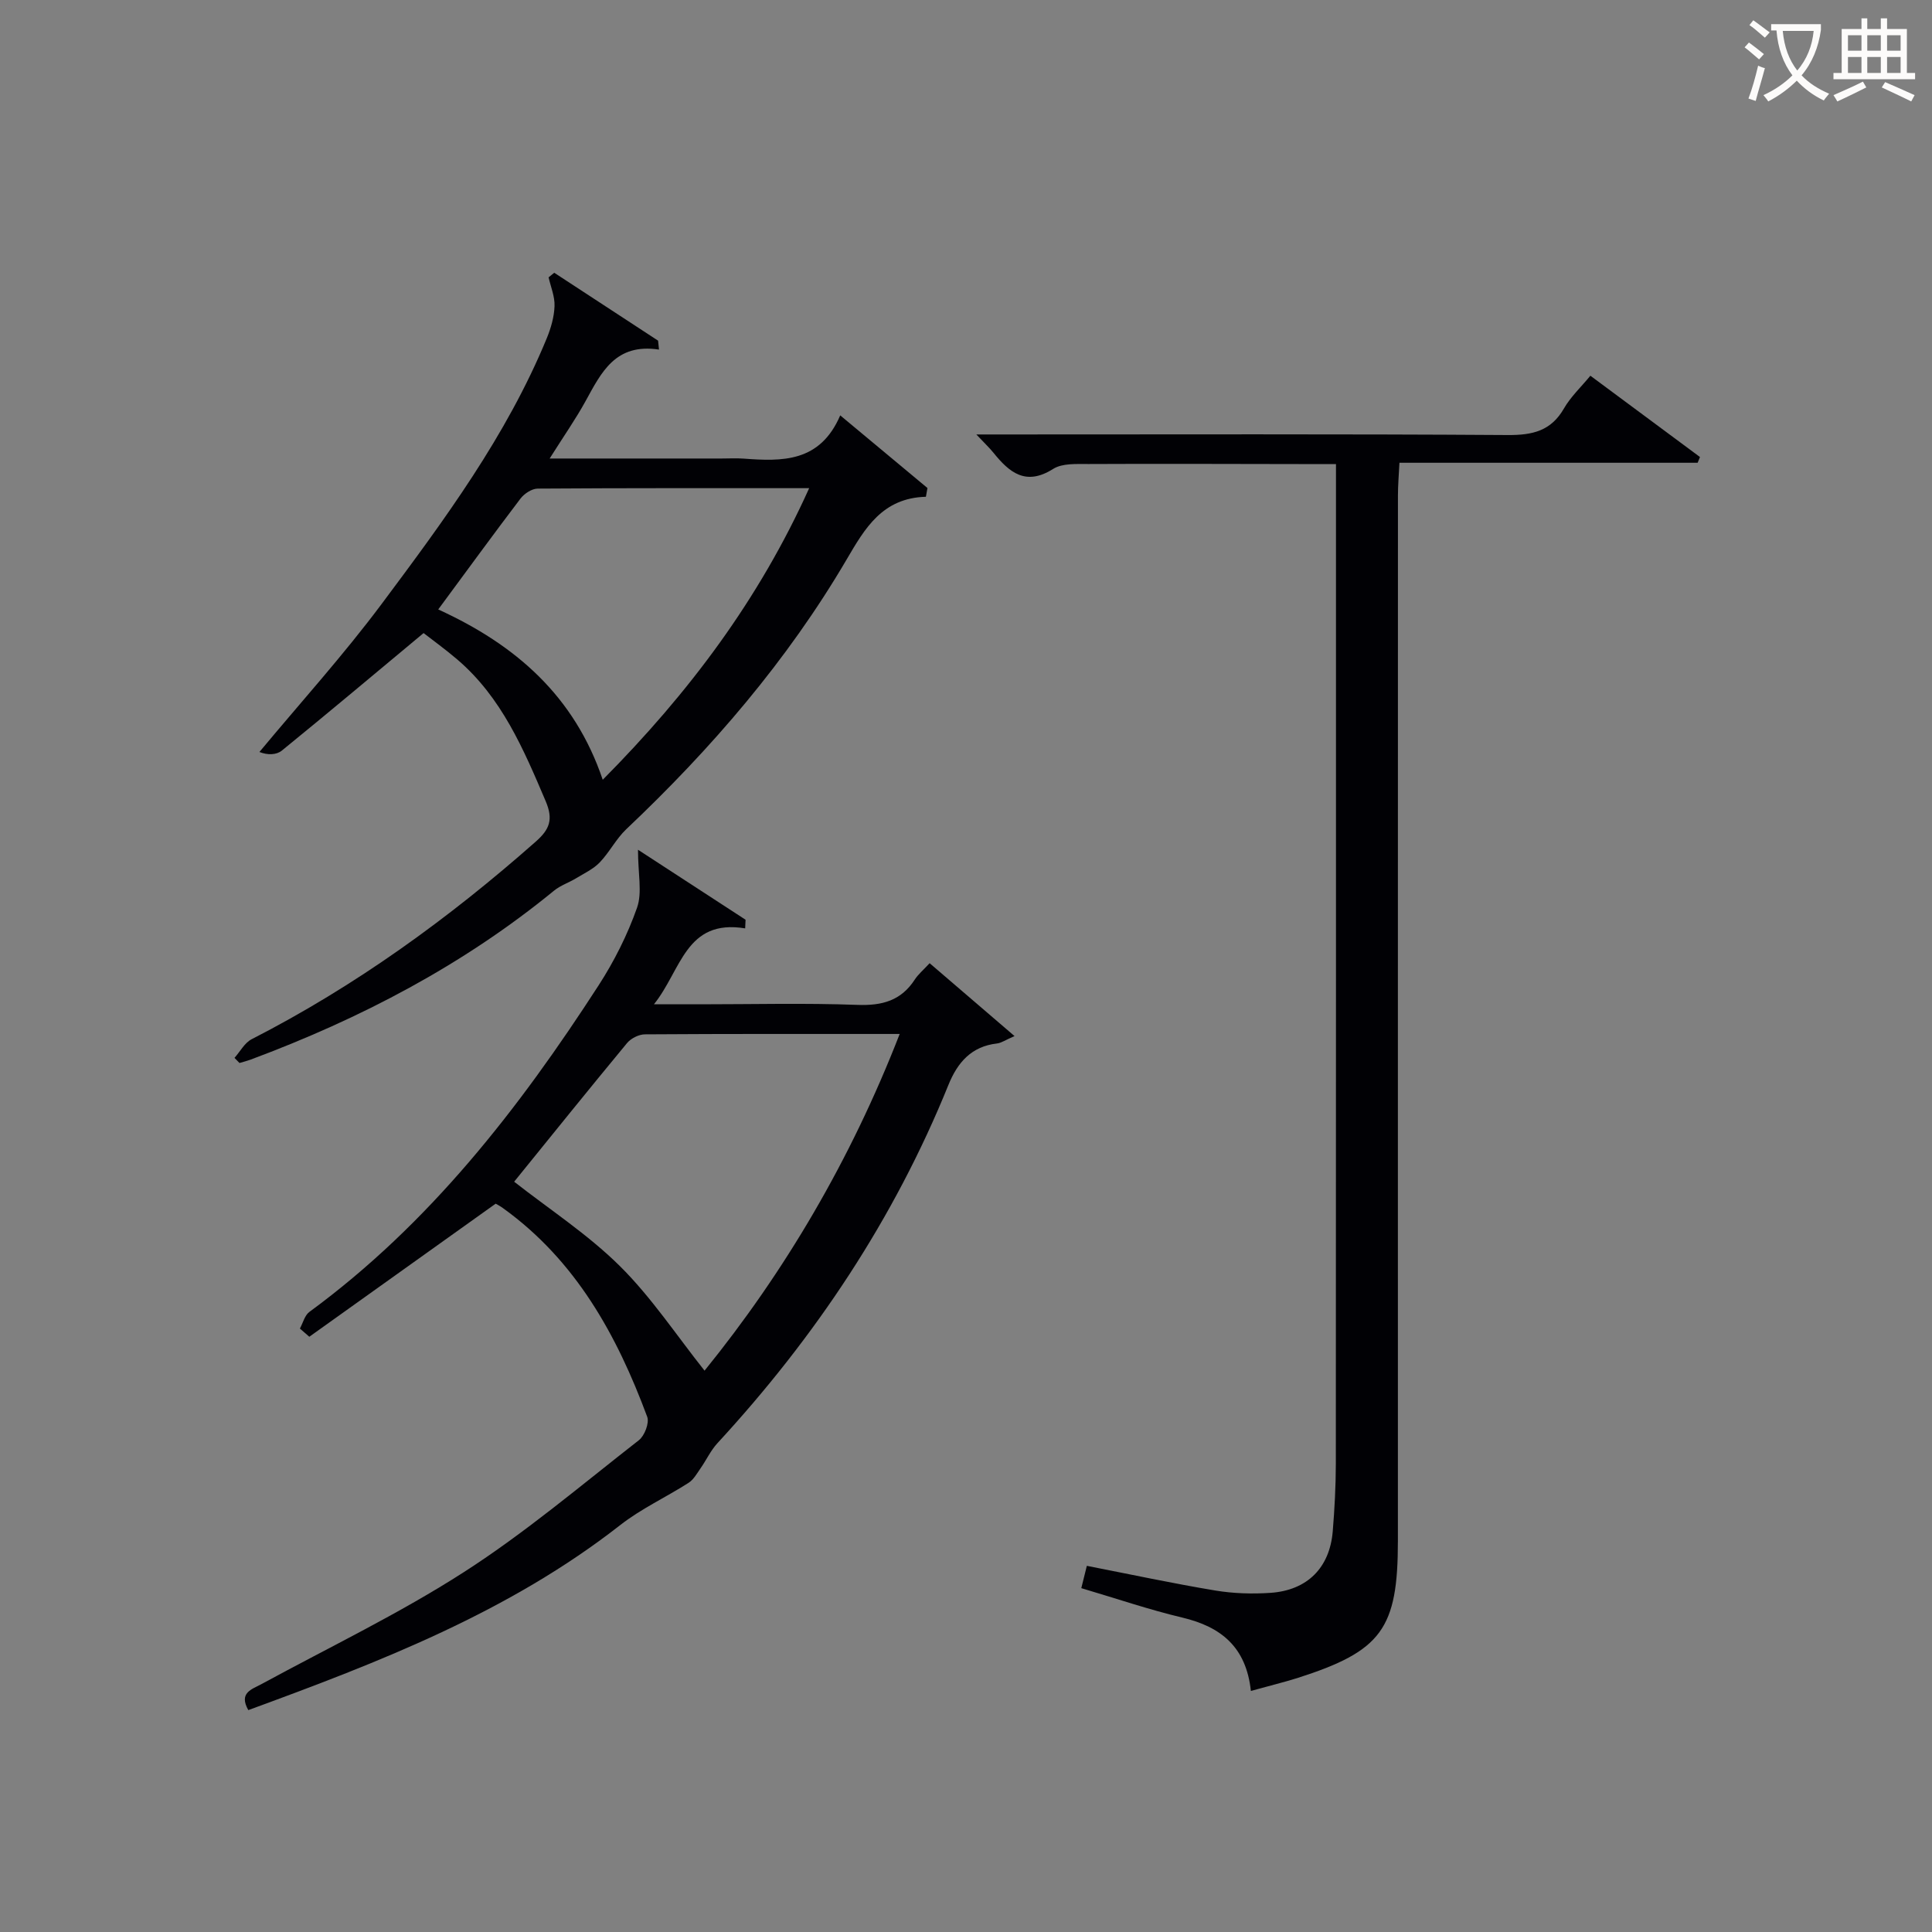
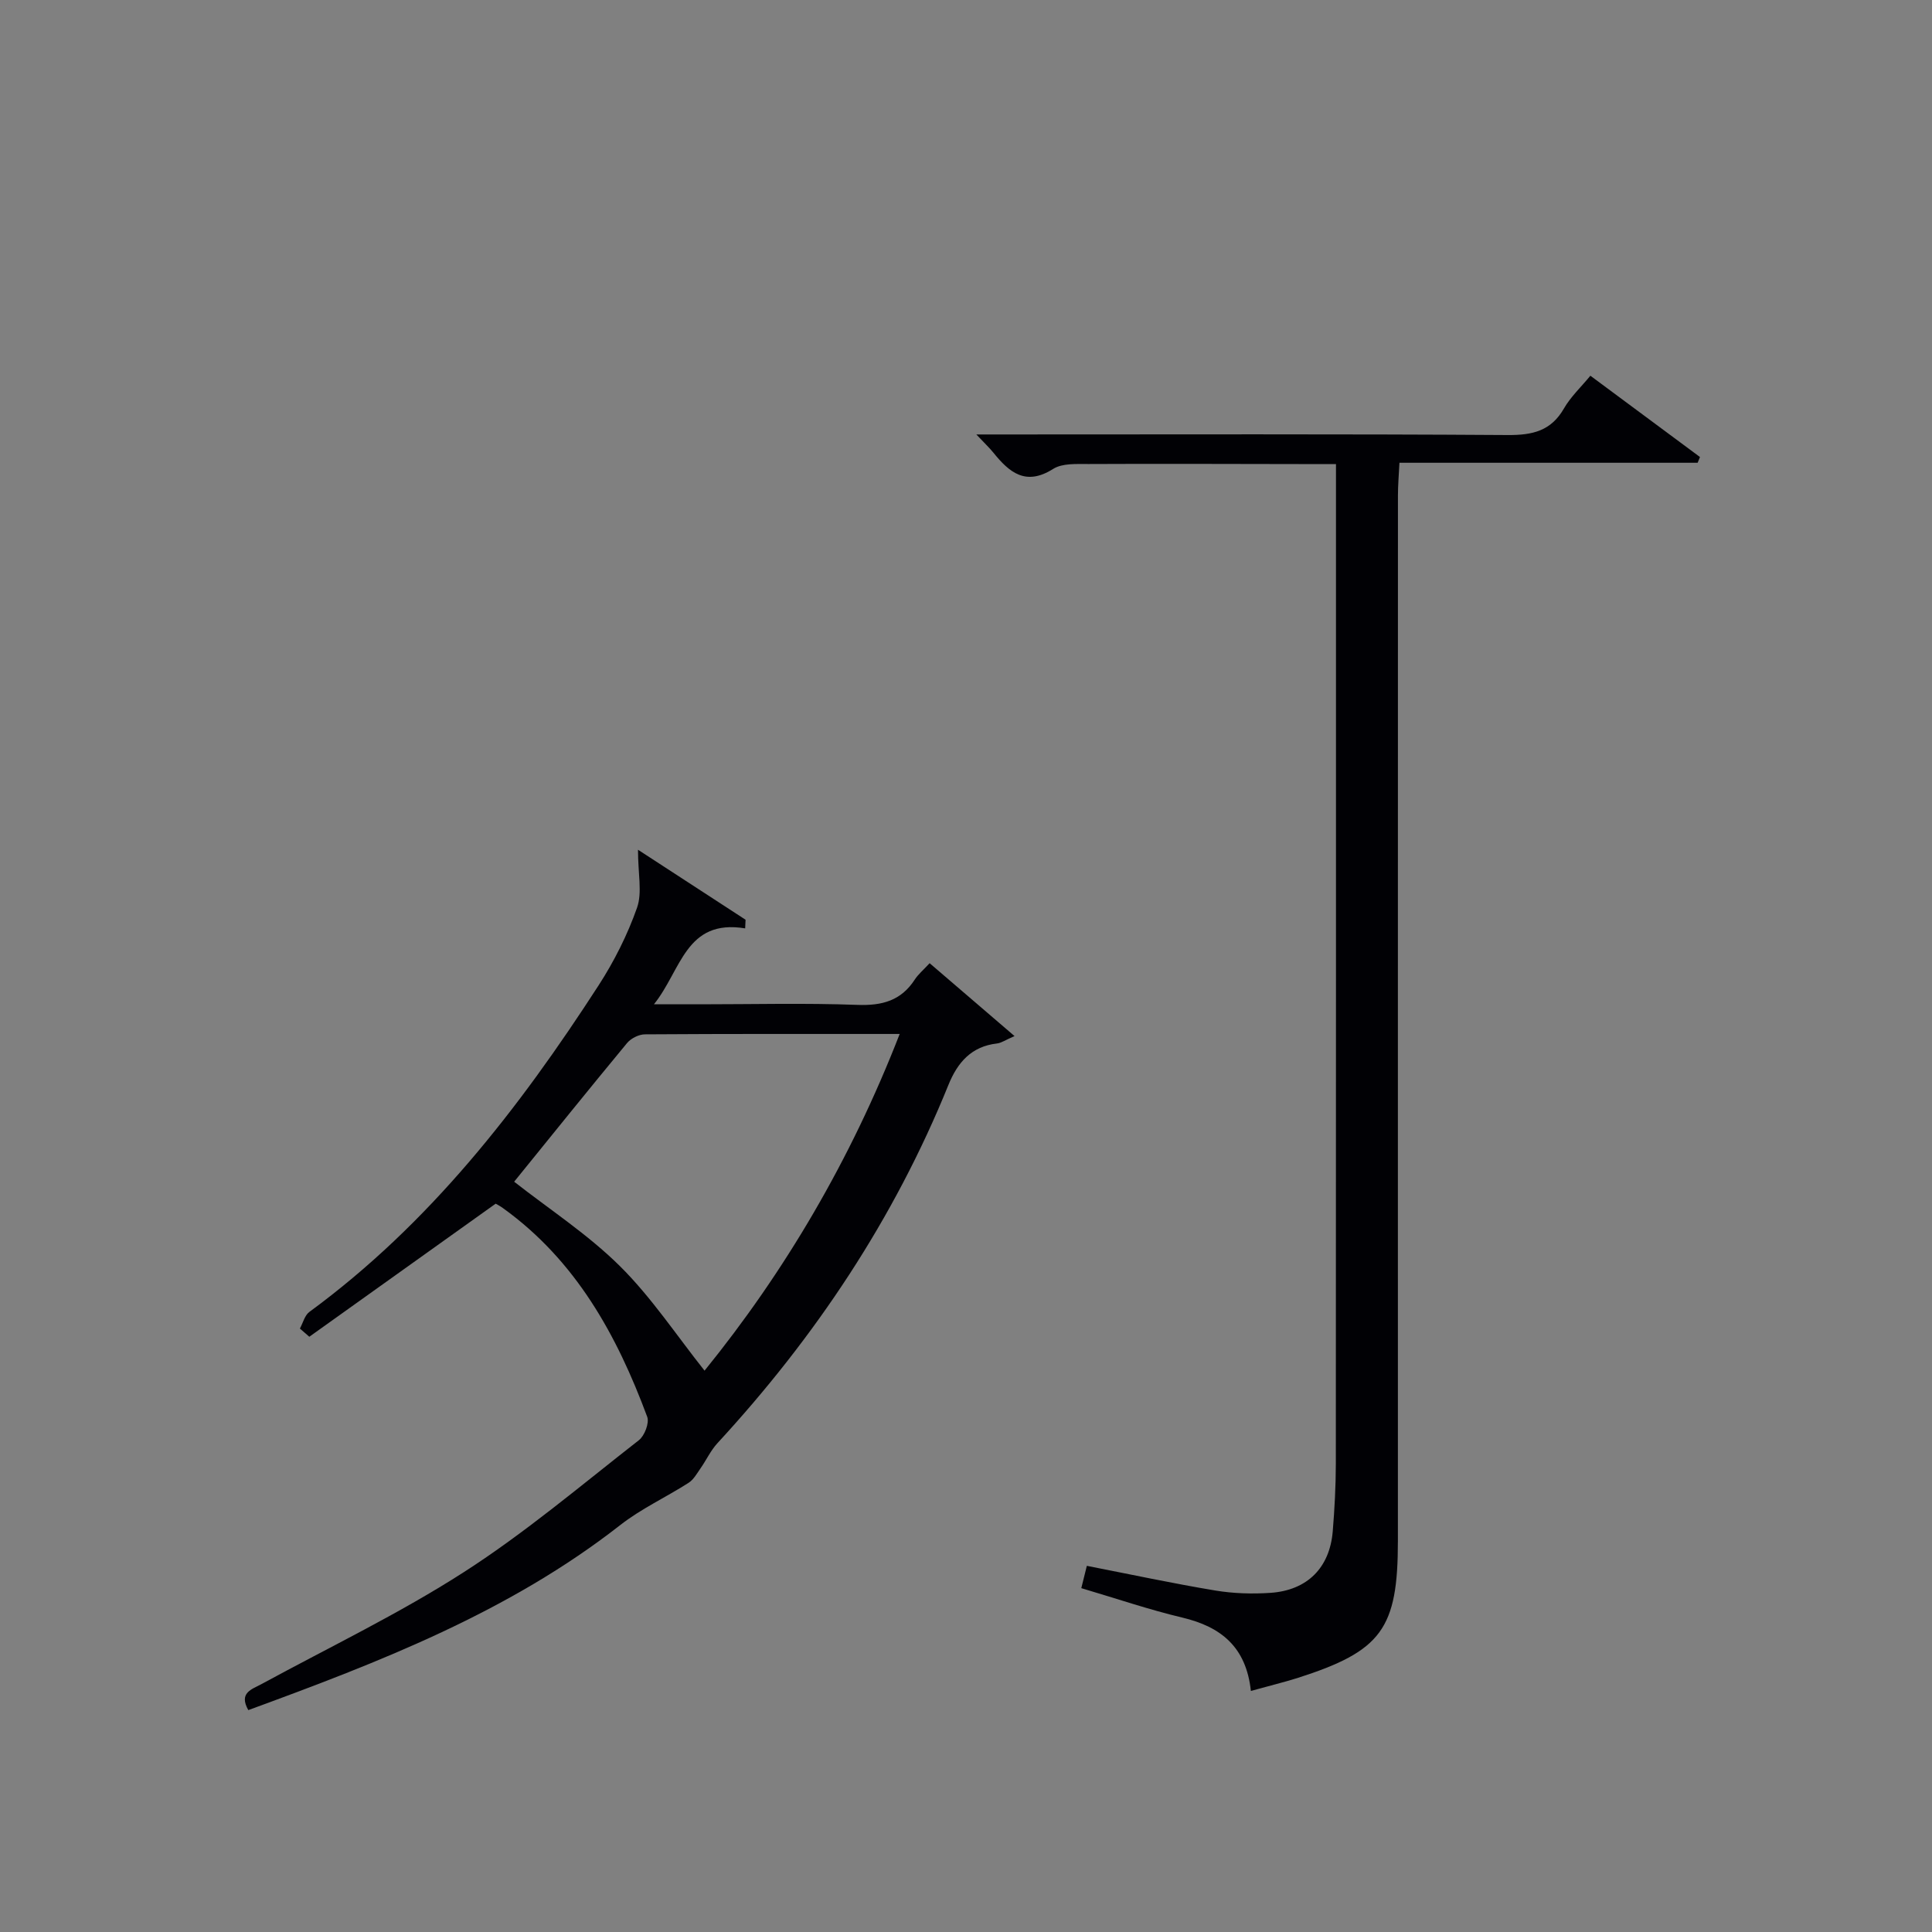
<svg xmlns="http://www.w3.org/2000/svg" enable-background="new 0 0 400 400" viewBox="0 0 400 400">
  <rect x="0" y="0" width="400" height="400" fill="#808080" stroke="none" />
  <g fill="#010105">
    <path d="m258.98 350.09c-.97-9.12-6.2-13.28-14.17-15.18-6.91-1.64-13.66-3.95-20.94-6.1.41-1.63.78-3.13 1.15-4.62 9.1 1.78 17.82 3.65 26.6 5.11 3.74.62 7.65.74 11.44.48 7.63-.53 12.25-5.22 12.87-12.74.38-4.63.63-9.29.64-13.93.04-66.65.03-133.3.03-199.95 0-2.14 0-4.27 0-7.08-2.9 0-5.33 0-7.76 0-14.5-.02-28.99-.08-43.49-.01-2.46.01-5.4-.19-7.3 1.01-5.67 3.59-9.06.76-12.38-3.36-.82-1.01-1.78-1.91-3.53-3.77h6.07c34.66 0 69.32-.11 103.98.12 5.13.03 8.94-.85 11.62-5.52 1.38-2.4 3.5-4.38 5.46-6.76 7.71 5.72 15.2 11.28 22.69 16.83-.16.4-.32.79-.48 1.19-20.39 0-40.77 0-61.74 0-.13 2.58-.31 4.66-.31 6.74-.02 72.15-.01 144.3-.01 216.45 0 18.24-3.34 22.83-20.81 28.42-2.99.93-6.04 1.67-9.63 2.67z" />
    <path d="m102.62 249.21c-13.29 9.49-25.94 18.52-38.58 27.55-.65-.57-1.3-1.13-1.95-1.7.64-1.17.99-2.72 1.96-3.44 24.86-18.23 43.38-42.08 59.91-67.65 3.22-4.99 5.96-10.44 7.93-16.03 1.11-3.14.2-6.99.2-12.01 7.88 5.13 15.08 9.81 22.27 14.49-.03.6-.06 1.19-.08 1.79-12.35-2.02-13.19 8.63-18.89 15.72h9.64c10.83 0 21.68-.28 32.49.12 5.12.19 9.04-.87 11.88-5.25.71-1.09 1.76-1.96 3.07-3.38 5.79 4.97 11.37 9.76 17.58 15.09-1.94.84-2.76 1.43-3.63 1.53-5.31.6-8.18 3.95-10.05 8.56-11.24 27.76-27.58 52.23-47.83 74.19-1.41 1.53-2.31 3.52-3.52 5.24-.74 1.06-1.43 2.32-2.47 2.98-4.67 2.99-9.81 5.35-14.15 8.75-23.03 18-49.8 28.34-76.99 38.3-2.03-3.6.69-4.28 2.79-5.42 14.01-7.62 28.46-14.55 41.84-23.15 12.69-8.15 24.3-18 36.23-27.31 1.18-.92 2.2-3.57 1.73-4.84-6.28-16.92-14.79-32.38-29.89-43.23-.64-.47-1.39-.84-1.49-.9zm83.65-35.14c-18.18 0-35.47-.04-52.76.08-1.25.01-2.88.83-3.69 1.81-7.92 9.57-15.71 19.25-23.37 28.7 7.25 5.69 15.25 10.89 21.89 17.47 6.54 6.48 11.72 14.34 17.53 21.65 16.57-20.44 30.24-43.57 40.4-69.71z" />
-     <path d="m113.8 94.93h35.64c1.5 0 3-.09 4.5.02 7.99.59 15.82.82 20.02-8.95 6.49 5.4 12.27 10.22 18.06 15.04-.11.6-.21 1.2-.32 1.81-9.02.25-12.63 6.53-16.41 12.98-12.3 20.97-28.02 39.19-45.63 55.85-2.11 2-3.47 4.77-5.5 6.88-1.34 1.39-3.22 2.26-4.91 3.29-1.48.9-3.21 1.46-4.53 2.54-18.86 15.45-40.14 26.54-62.88 35.01-.74.27-1.5.46-2.26.68-.34-.35-.68-.71-1.03-1.06 1.17-1.31 2.09-3.11 3.55-3.86 21.46-10.99 40.79-24.98 58.82-40.91 2.88-2.54 3.67-4.58 2.06-8.37-4.58-10.77-9.11-21.47-18.28-29.32-2.49-2.13-5.16-4.05-7-5.49-10.16 8.46-19.68 16.47-29.33 24.32-1.13.92-2.95.98-4.66.3 8.49-10.21 17.43-20.09 25.36-30.72 12.92-17.31 25.81-34.73 34.13-54.93.86-2.1 1.53-4.41 1.61-6.66.08-1.97-.78-3.97-1.23-5.96.39-.32.78-.63 1.17-.95 7.17 4.69 14.33 9.38 21.5 14.06.06.62.13 1.23.19 1.85-9.04-1.38-11.94 4.74-15.19 10.64-2.07 3.77-4.56 7.32-7.45 11.91zm-23.07 31.25c16.06 7.33 28.21 17.94 34.06 35.26 17.86-18.01 32.34-37.29 42.74-60.37-19.33 0-37.77-.04-56.21.09-1.21.01-2.78 1.04-3.56 2.07-5.62 7.39-11.08 14.9-17.03 22.95z" />
  </g>
-   <path d="m362.1 8.8c1.1.8 2.1 1.6 3.1 2.4l-1 1.1c-1.3-1.1-2.3-2-3-2.5zm1.9 4.8c.5.2.9.4 1.4.5-.6 2.3-1.3 4.5-1.9 6.8l-1.5-.5c.8-2.1 1.4-4.3 2-6.8zm-1-9.4c1.3.9 2.4 1.8 3.4 2.5l-1 1.1c-1.4-1.2-2.4-2.1-3.2-2.6zm3.7 2.2v-1.4h10.3v1.2c-.5 3.6-1.8 6.8-4 9.4 1.5 1.6 3.4 2.8 5.7 3.8-.3.4-.7.8-1.1 1.4-2.3-1.1-4.1-2.5-5.6-4.1-1.6 1.6-3.6 3.1-5.9 4.3-.3-.5-.7-.9-1-1.3 2.4-1.1 4.4-2.5 6-4.1-1.9-2.5-3-5.6-3.3-9.3h-1.1zm8.8 0h-6.4c.3 3.3 1.3 6 3 8.2 2-2.3 3.1-5.1 3.4-8.2z" fill="#fcfbfa" />
-   <path d="m385.3 3.8h1.3v2.2h2.8v-2.2h1.3v2.2h4.1v9.1h1.7v1.3h-16.9v-1.3h1.7v-9.1h4.1v-2.2zm.4 13.1.7 1.2c-1.8.9-3.8 1.9-6 2.9-.2-.4-.5-.8-.8-1.3 2.3-1 4.3-1.9 6.1-2.8zm-3.1-6.4h2.8v-3.2h-2.8zm0 4.6h2.8v-3.3h-2.8zm4-4.6h2.8v-3.2h-2.8zm0 4.6h2.8v-3.3h-2.8zm3.7 1.9c2.1.9 4.1 1.8 6.1 2.7l-.7 1.3c-2.2-1.1-4.2-2-6.1-2.9zm3.2-9.7h-2.8v3.2h2.8zm-2.8 7.8h2.8v-3.3h-2.8z" fill="#fcfbfa" />
</svg>